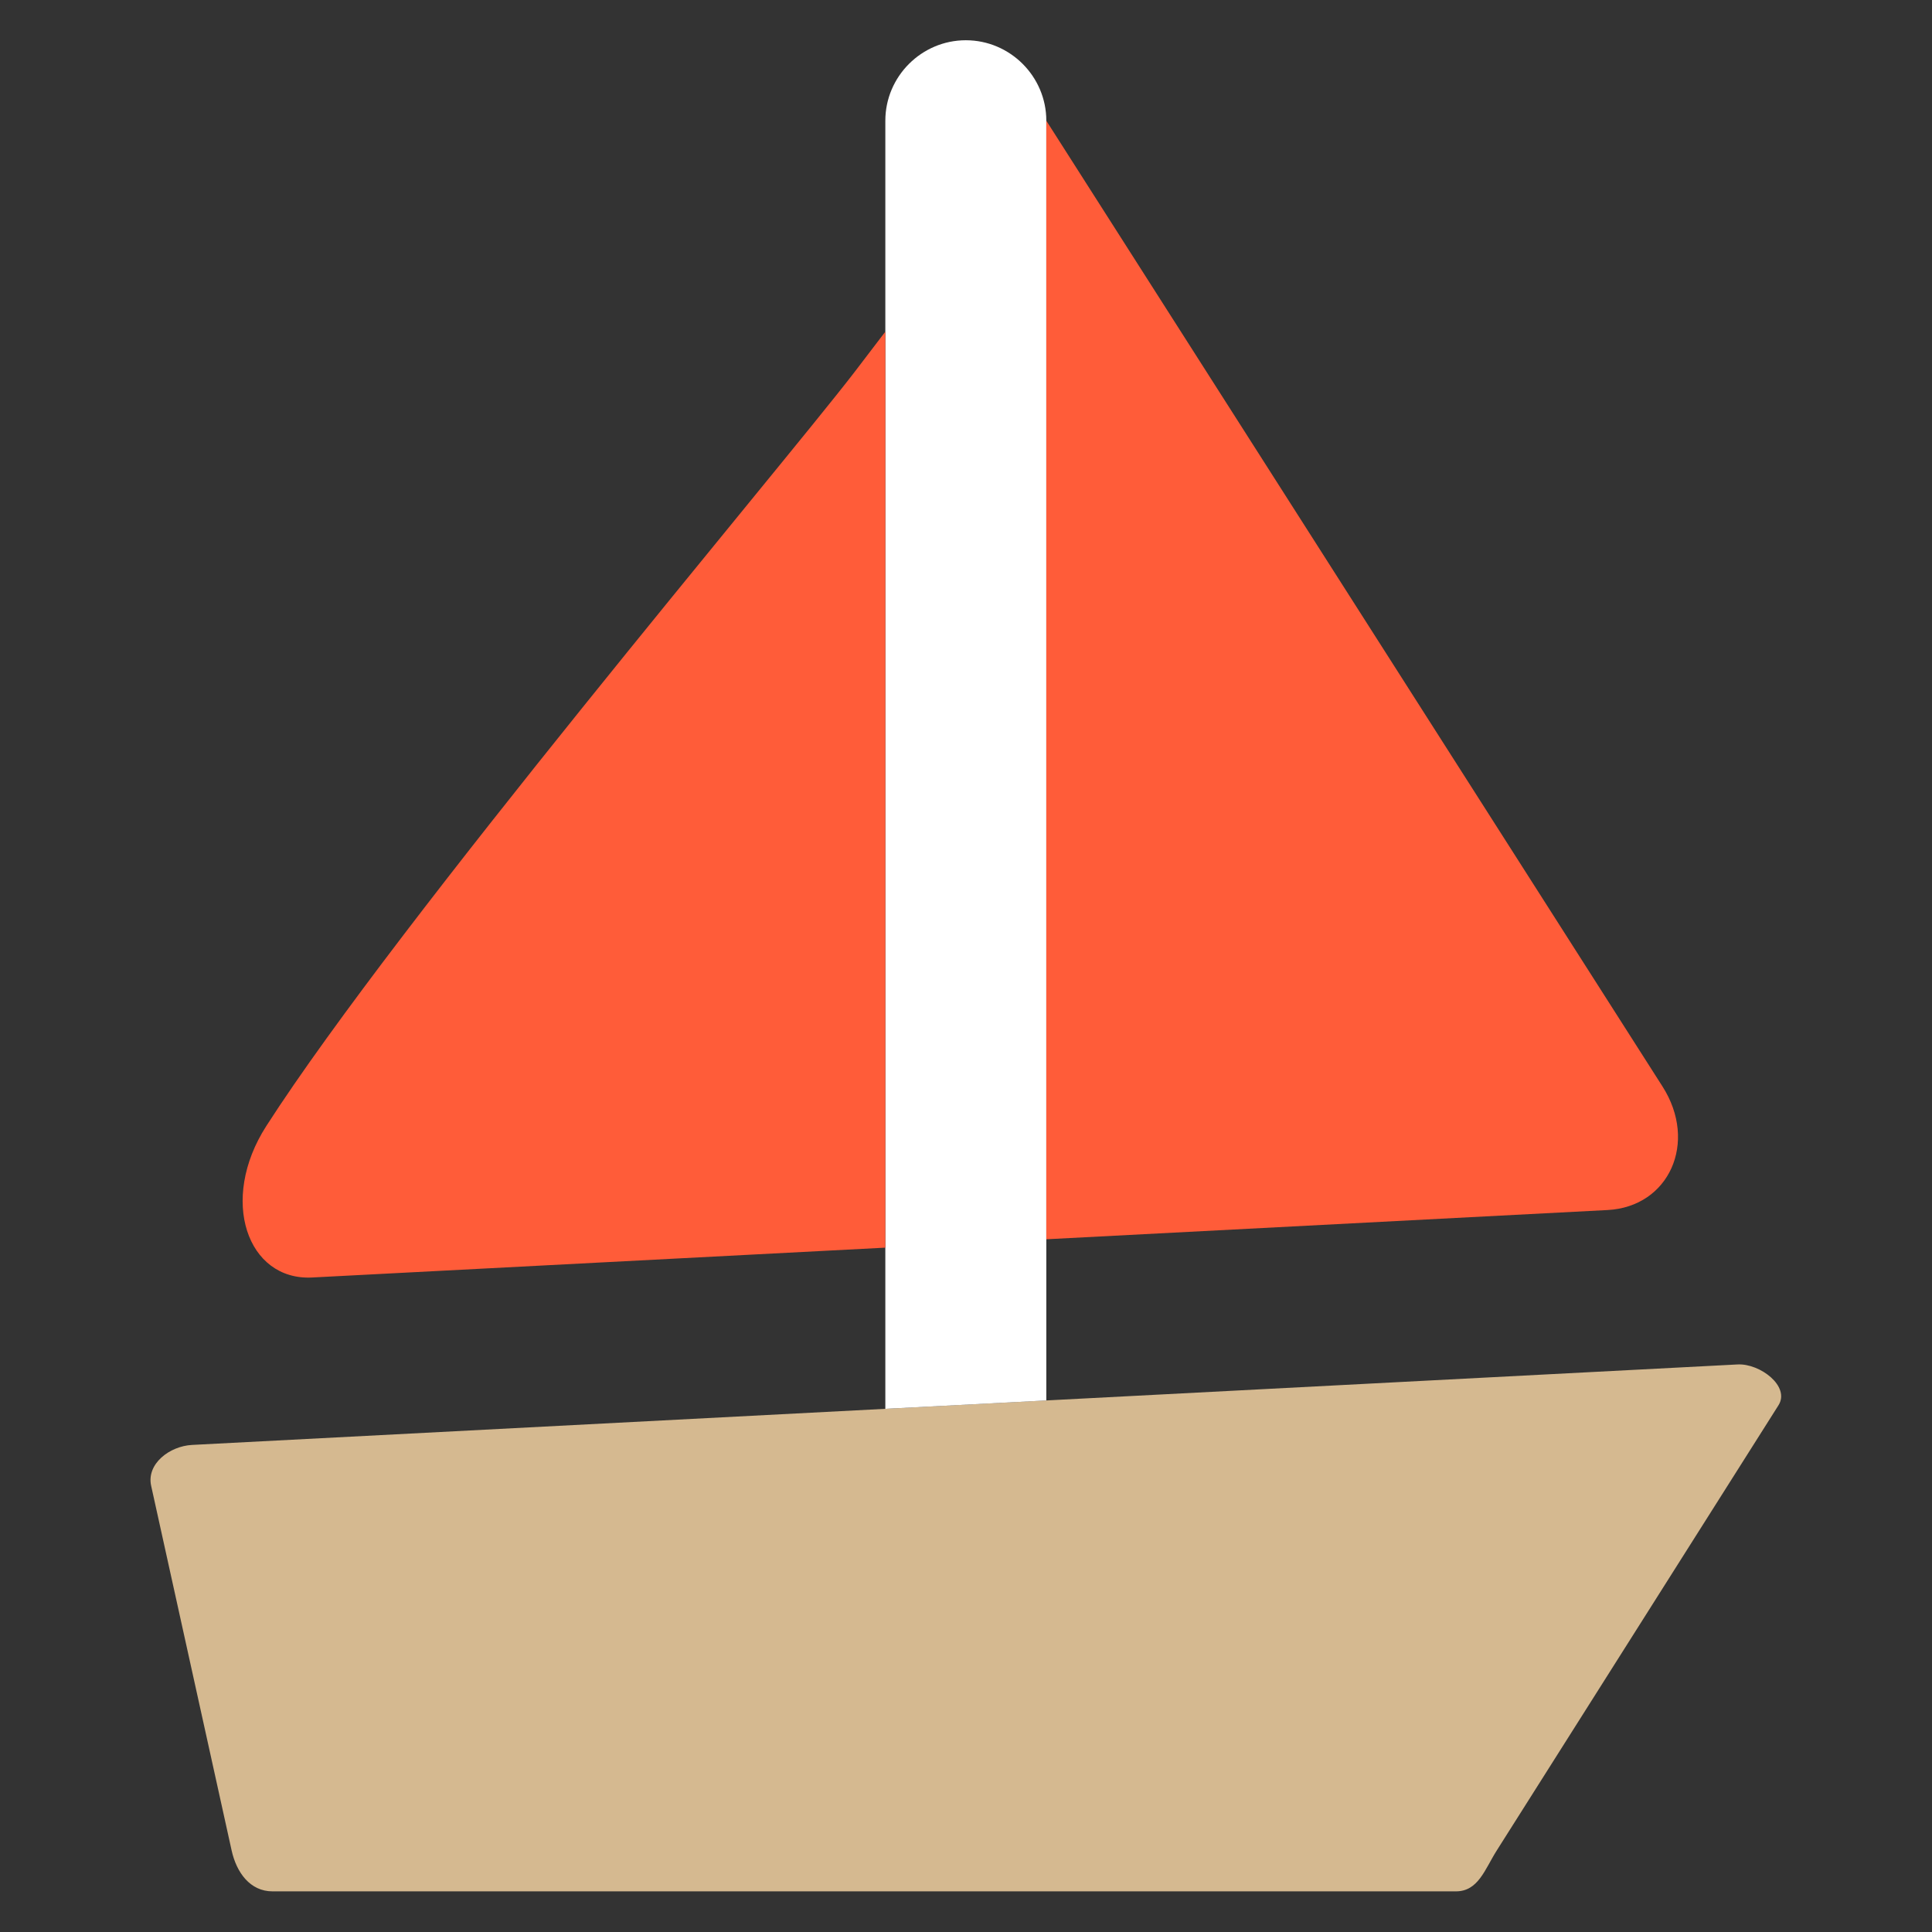
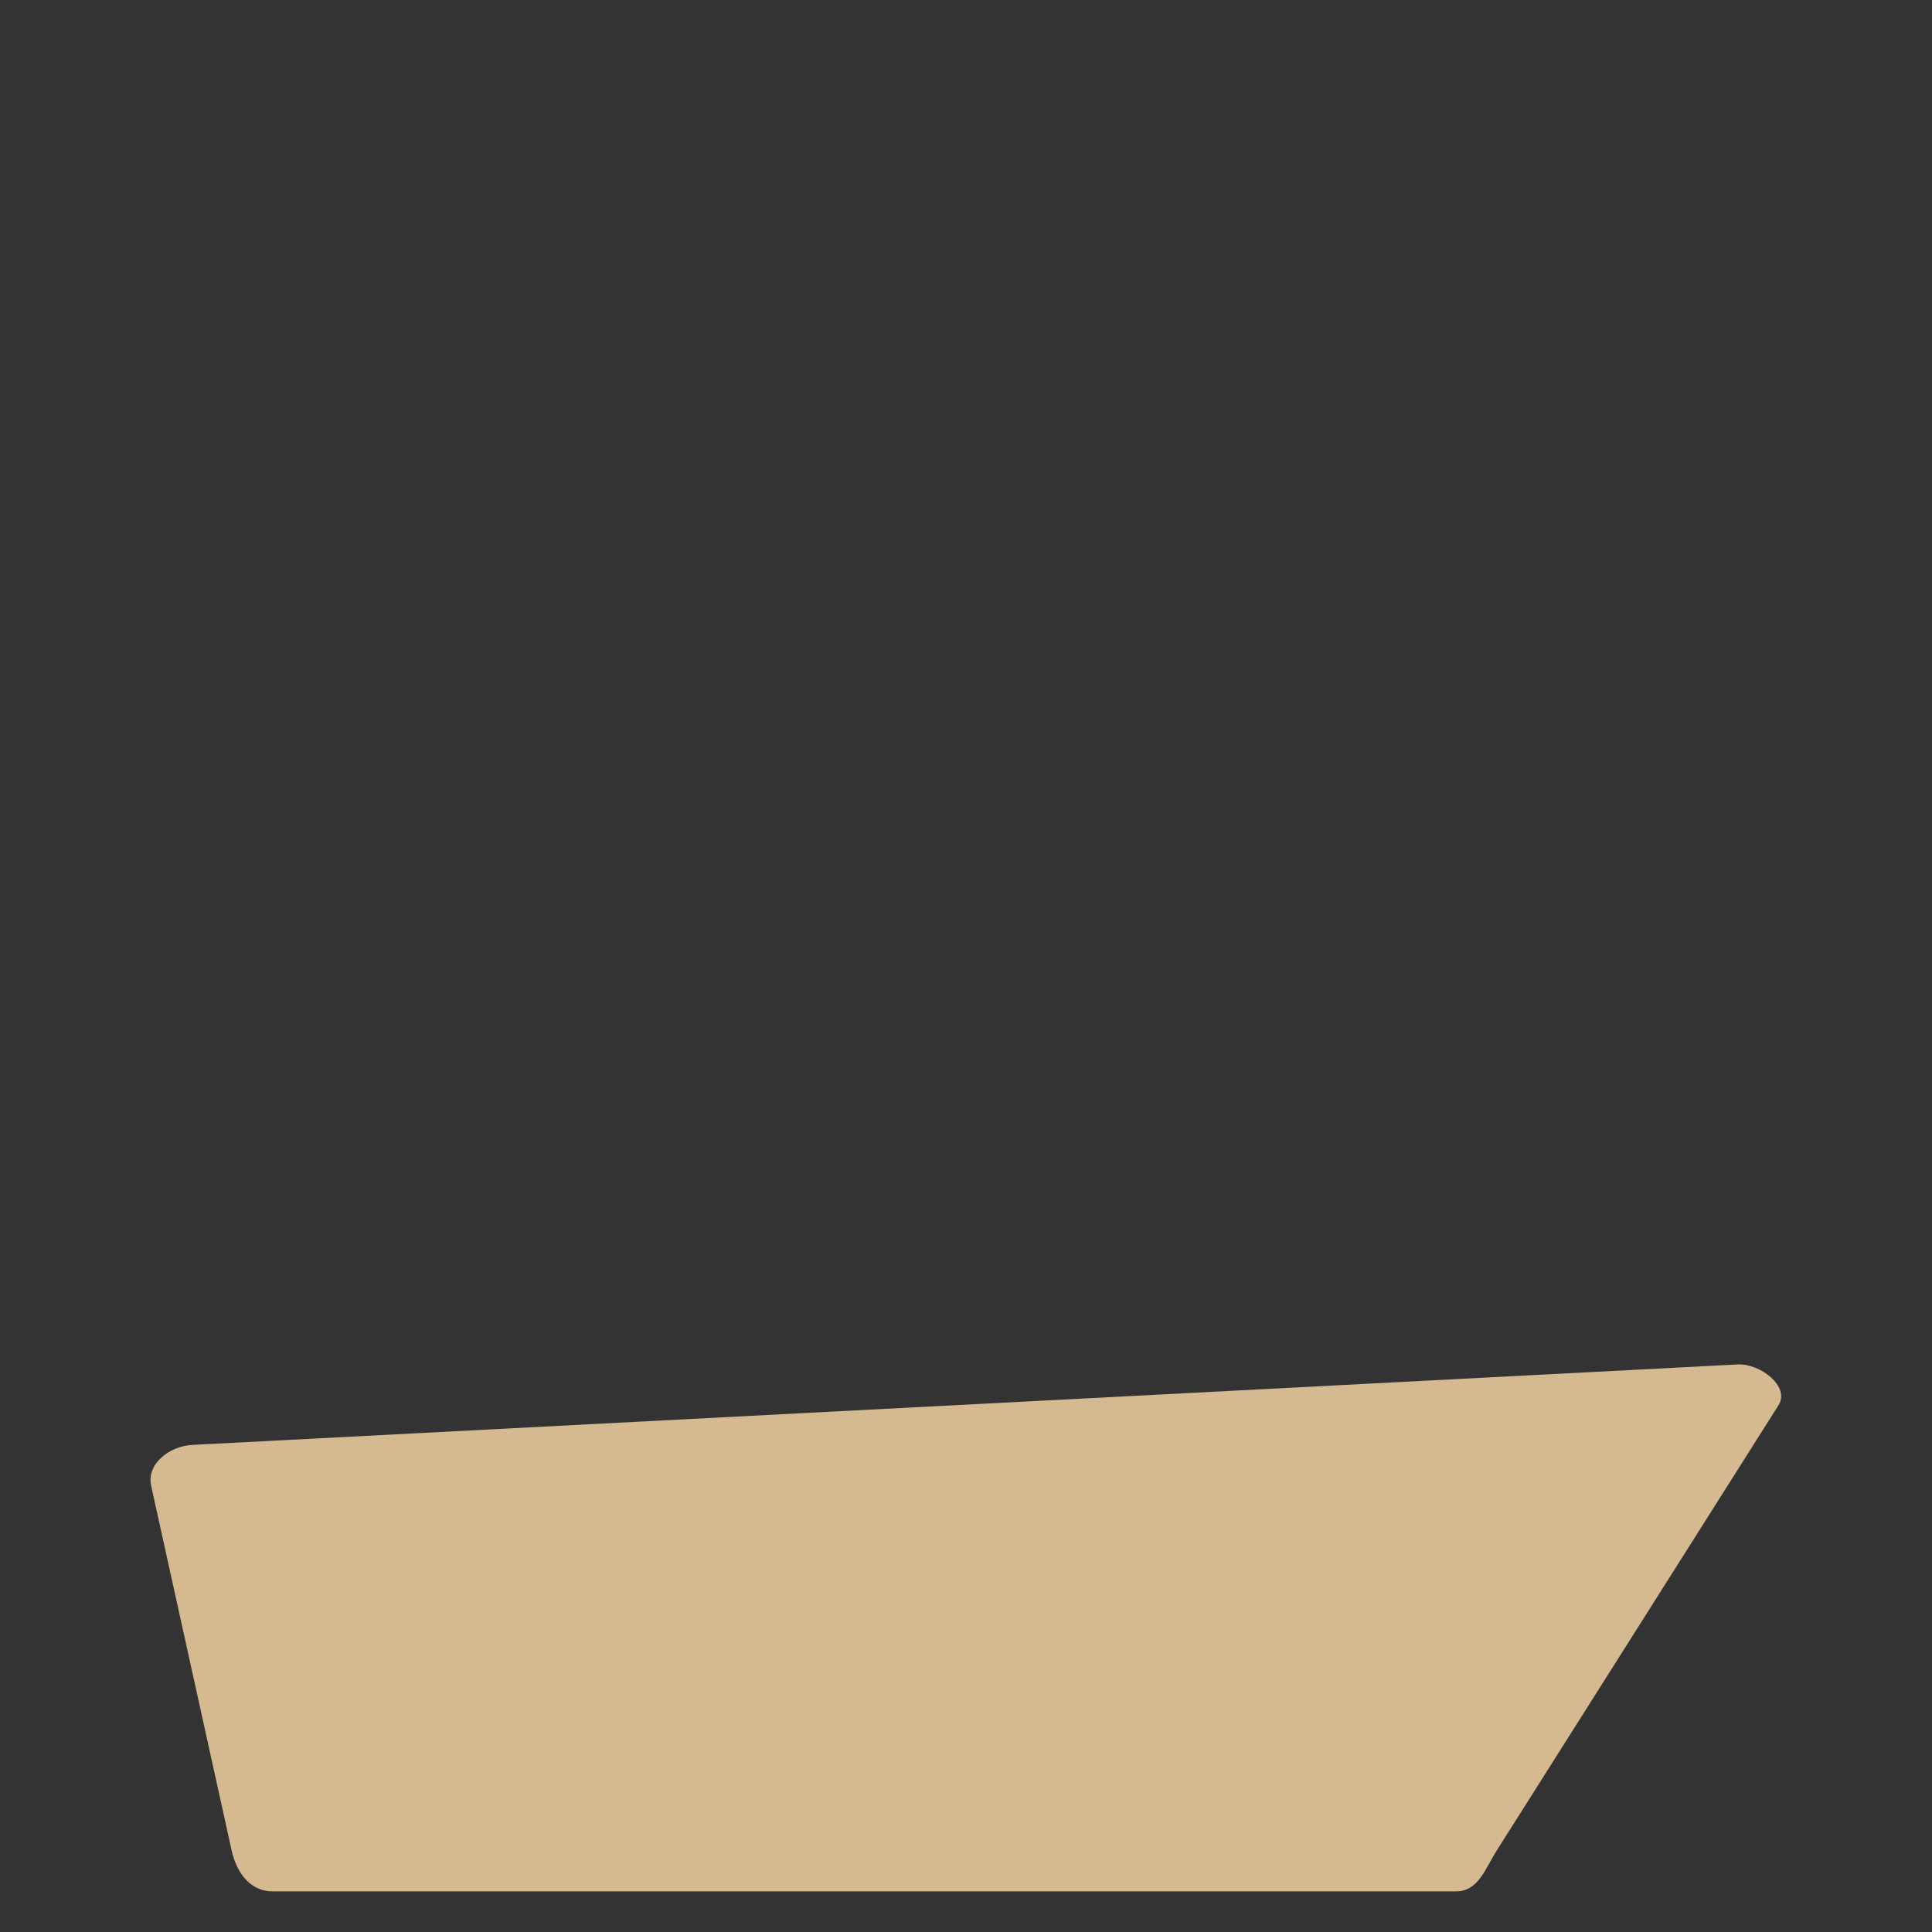
<svg xmlns="http://www.w3.org/2000/svg" width="100%" height="100%" viewBox="0 0 3334 3334" version="1.1" xml:space="preserve" style="fill-rule:evenodd;clip-rule:evenodd;stroke-linejoin:round;stroke-miterlimit:2;">
  <rect x="0" y="0" width="3334" height="3334" fill="#333333" stroke="none" />
  <g>
    <path d="M1527.8,2431.17l-1196.42,62.311c-38.737,2.018 -78.874,32.649 -70.534,70.527l138.88,629.341c8.366,37.878 31.764,70.527 70.533,70.527l2042.11,0c38.685,0 49.837,-37.851 70.521,-70.527l486.138,-768.234c20.69,-32.676 -31.79,-72.545 -70.534,-70.527l-1192.89,62.122l-277.799,14.46Z" style="fill:#d5b990;fill-rule:nonzero;" />
-     <path d="M1527.8,208.333l0,2222.85l277.793,-14.466l-0,-2208.38c-0,-76.393 -62.506,-138.88 -138.88,-138.88c-76.406,-0 -138.913,62.493 -138.913,138.88Z" style="fill:#fff;fill-rule:nonzero;" />
    <g>
-       <path d="M1805.59,208.333l-0,1930.23l968.546,-50.443c105.866,-5.508 156.628,-116.445 94.707,-213.353l-1063.25,-1666.43Z" style="fill:#ff5c39;fill-rule:nonzero;" />
-       <path d="M1527.8,2153.04l0,-1580.67l-54.244,71.094c-127.969,166.145 -785.519,943.911 -1014.02,1299.72c-82.115,127.864 -32.552,267.167 79.082,261.36l989.184,-51.504Z" style="fill:#ff5c39;fill-rule:nonzero;" />
-     </g>
+       </g>
  </g>
</svg>